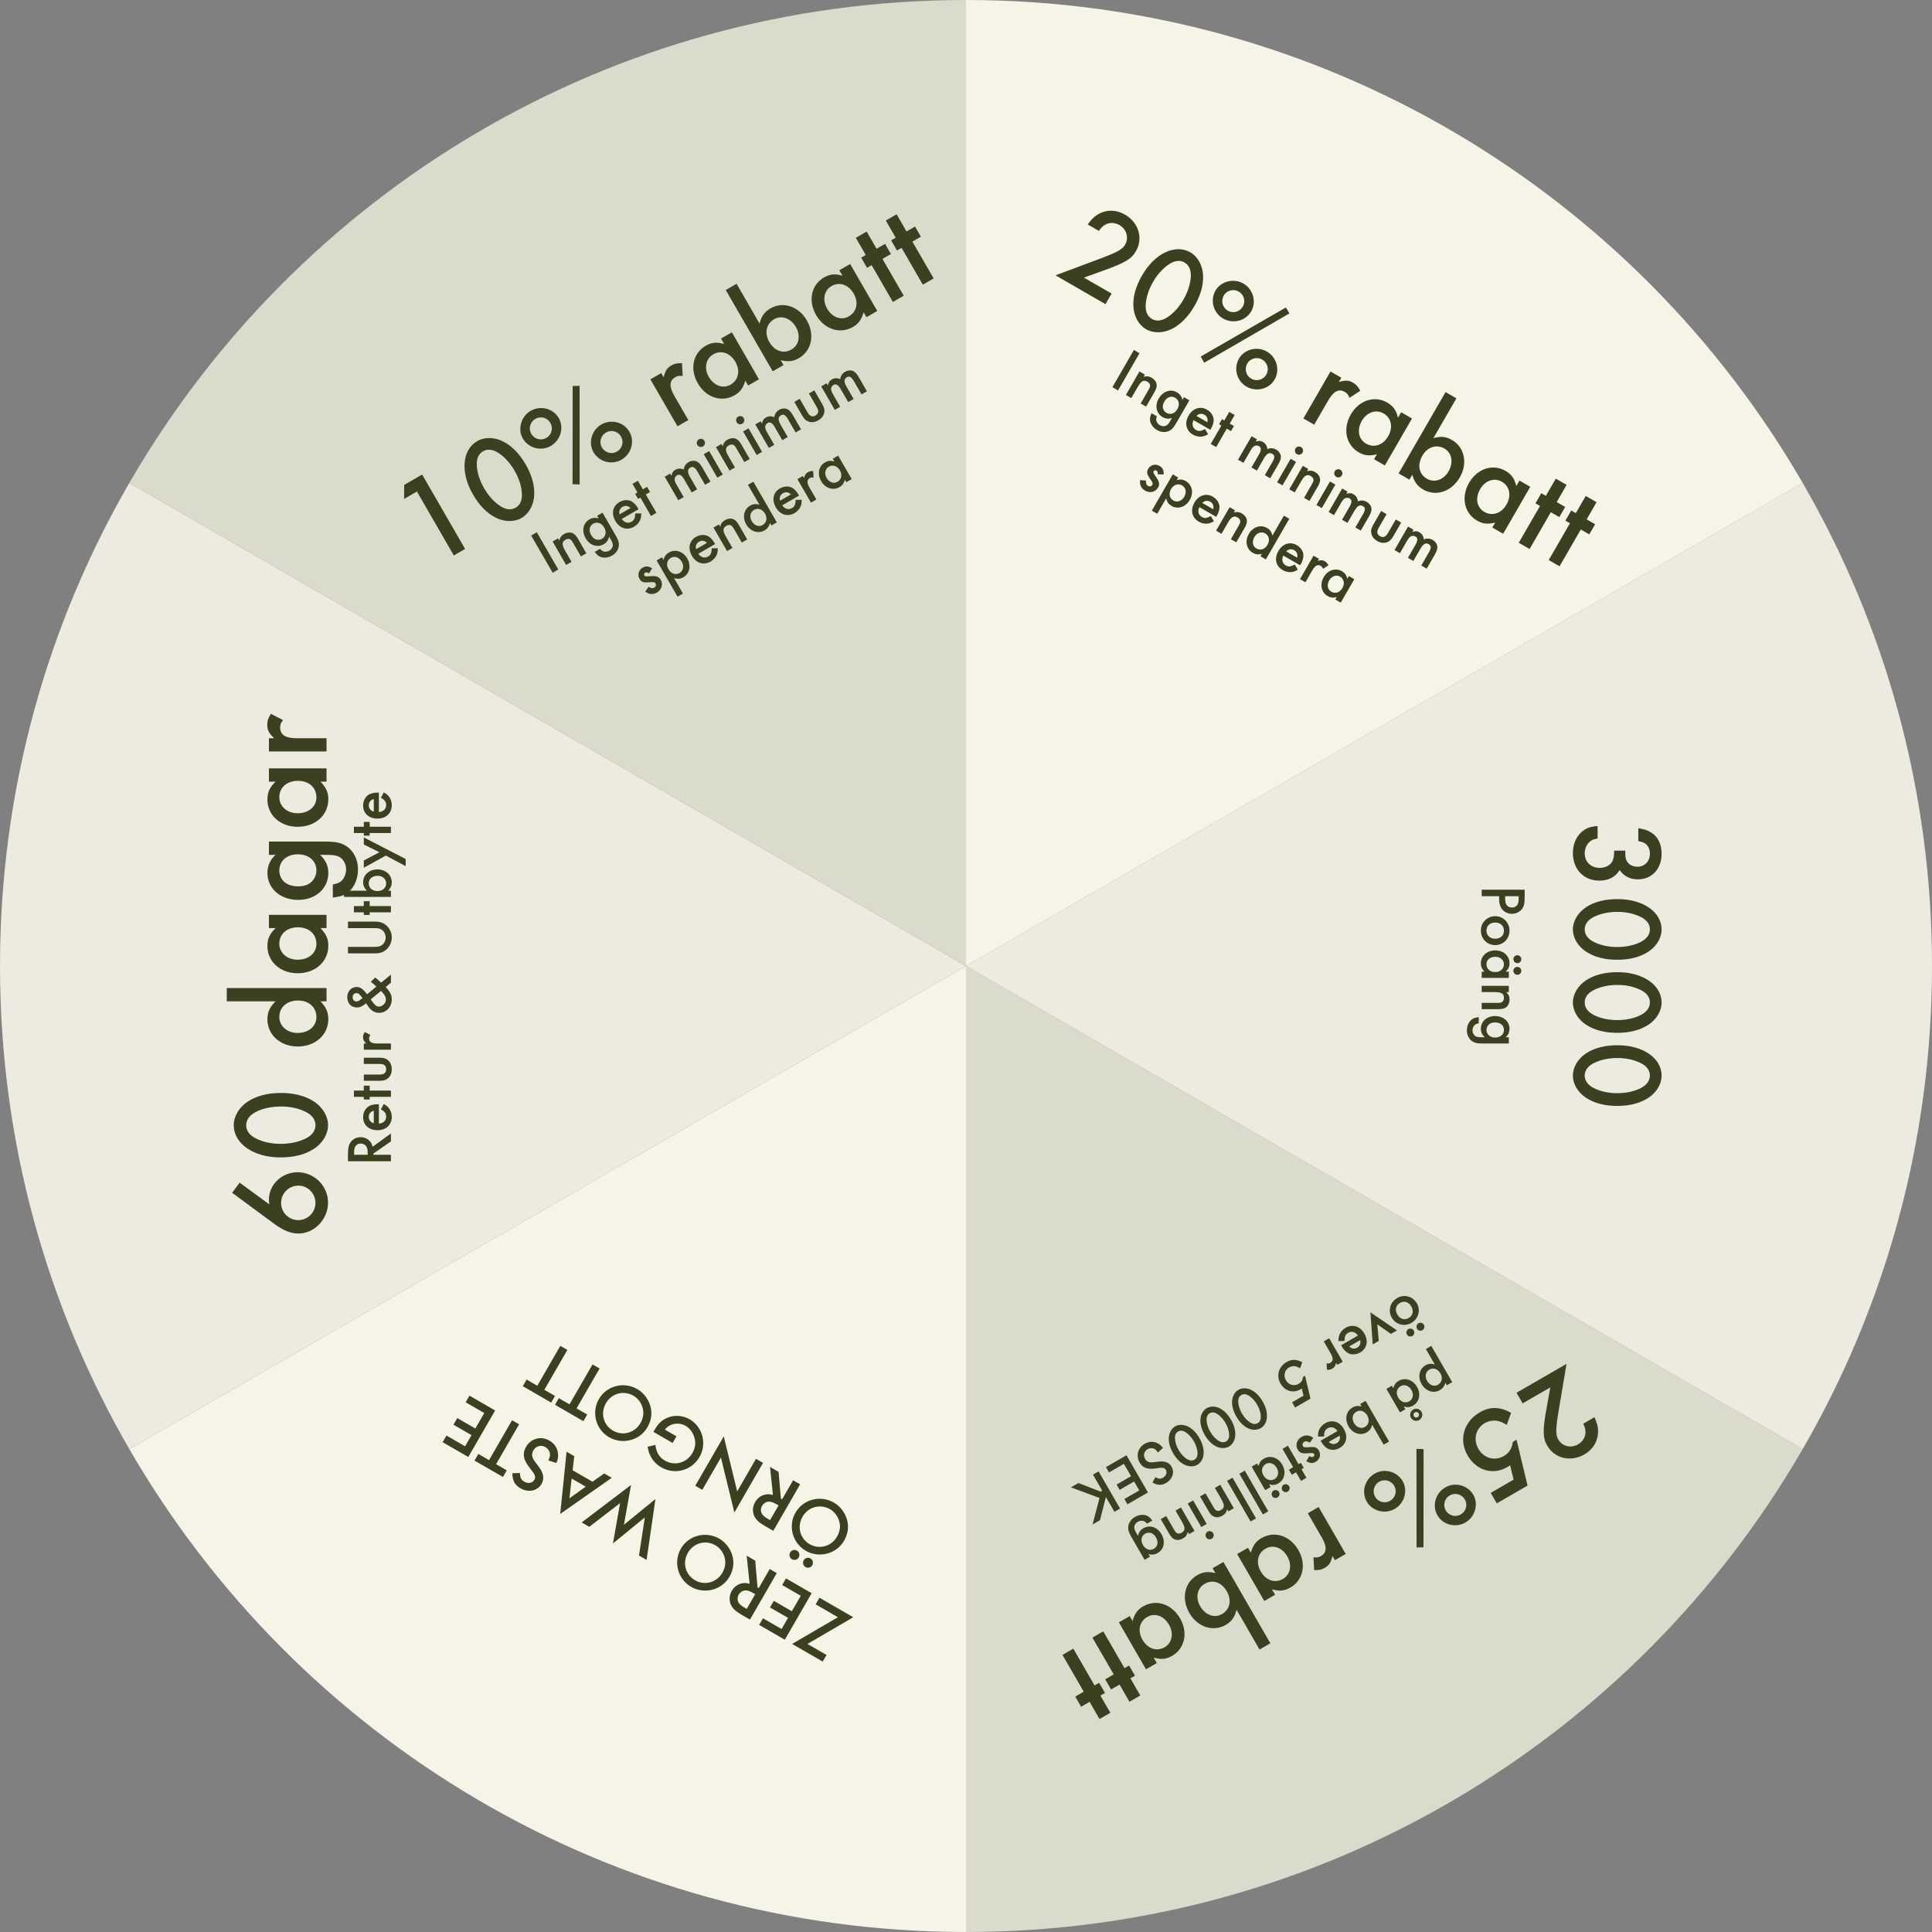
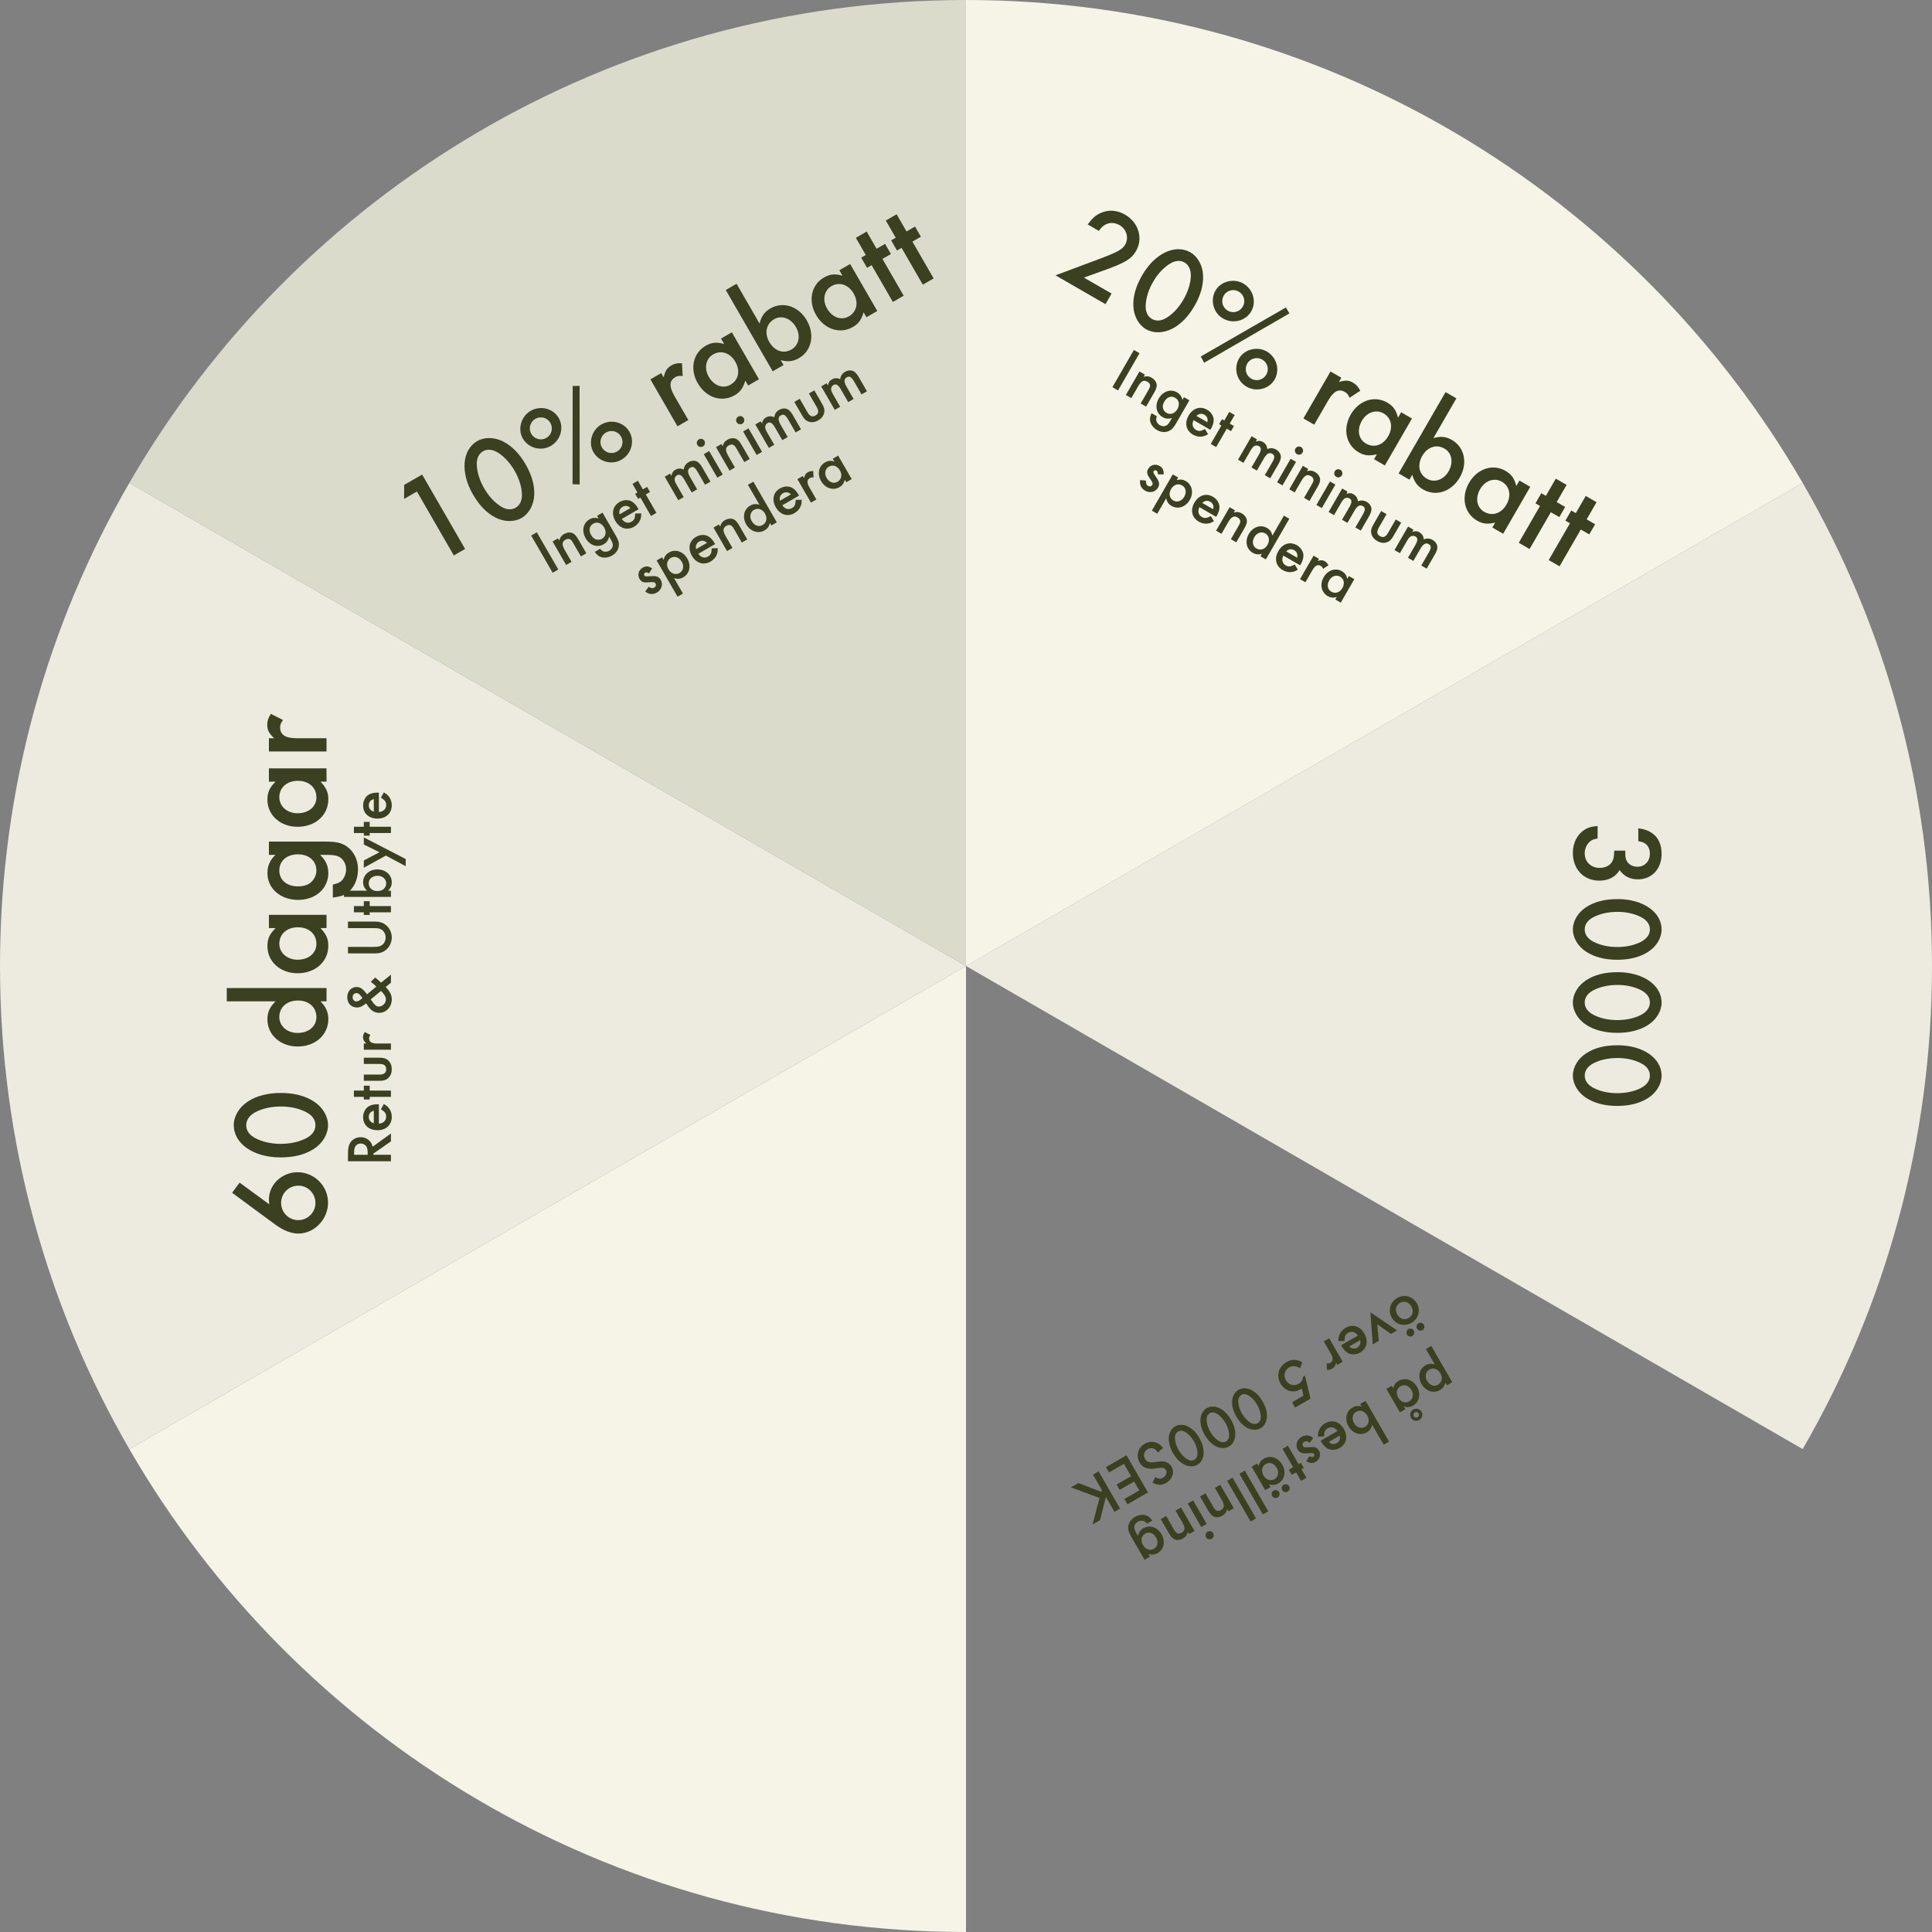
<svg xmlns="http://www.w3.org/2000/svg" width="480" height="480" viewBox="0 0 480 480" fill="none">
  <rect x="0" y="0" width="480" height="480" fill="#808080" stroke="none" />
  <path d="M32.13 360.02C73.63 431.74 151.17 480 240 480V240L32.13 360.02Z" fill="#F6F4E7" />
-   <path d="M240 480C328.83 480 406.37 431.74 447.87 360.02L240 240V480Z" fill="#DADBCB" />
  <path d="M32.13 119.98C11.7 155.29 0 196.28 0 240C0 283.72 11.7 324.71 32.13 360.02L240 240L32.13 119.98Z" fill="#EDEBDF" />
  <path d="M447.87 360.02C468.3 324.71 480 283.72 480 240C480 196.28 468.3 155.29 447.87 119.98L240 240L447.87 360.02Z" fill="#EDEBDF" />
  <path d="M32.13 119.98L240 240V0C151.17 0 73.63 48.26 32.13 119.98Z" fill="#DADBCB" />
  <path d="M447.87 119.98C406.37 48.26 328.83 0 240 0V240L447.87 119.98Z" fill="#F6F4E7" />
  <path d="M103.585 122.12L100.398 123.96L100.418 120.475L104.88 117.899L115.552 136.383L112.753 137.999L103.585 122.12ZM118.571 109.588C120.372 108.548 122.869 108.584 125.029 109.702C127.174 110.792 129.067 112.728 130.587 115.361C132.123 118.021 132.854 120.63 132.725 123.032C132.613 125.461 131.396 127.642 129.595 128.682C127.766 129.738 125.269 129.701 123.109 128.584C120.905 127.454 119.087 125.585 117.471 122.786C114.351 117.382 114.802 111.764 118.571 109.588ZM119.999 112.125C118.918 112.749 118.4 113.899 118.45 115.459C118.518 117.304 119.158 119.373 120.23 121.23C121.398 123.253 122.794 124.775 124.434 125.823C125.76 126.647 127.014 126.772 128.123 126.132C129.176 125.524 129.723 124.359 129.672 122.799C129.6 120.882 128.964 118.885 127.844 116.945C126.724 115.005 125.236 113.388 123.688 112.435C122.335 111.627 121.08 111.501 119.999 112.125ZM131.837 102.076C134.276 100.668 137.435 101.468 138.811 103.851C140.187 106.235 139.3 109.37 136.833 110.794C134.422 112.186 131.275 111.343 129.883 108.932C128.555 106.632 129.454 103.452 131.837 102.076ZM132.989 104.072C131.714 104.808 131.241 106.485 131.977 107.76C132.761 109.117 134.422 109.563 135.753 108.795C137.055 108.043 137.5 106.381 136.732 105.051C135.98 103.749 134.319 103.304 132.989 104.072ZM142.276 95.901L143.995 95.87L144.016 120.356L142.25 120.304L142.276 95.901ZM149.388 105.467C151.826 104.059 154.985 104.859 156.377 107.27C157.753 109.653 156.866 112.789 154.4 114.213C151.989 115.605 148.842 114.761 147.434 112.323C146.106 110.023 147.004 106.843 149.388 105.467ZM150.54 107.463C149.265 108.199 148.792 109.876 149.528 111.15C150.312 112.508 151.973 112.953 153.303 112.185C154.606 111.433 155.051 109.772 154.283 108.442C153.531 107.14 151.87 106.695 150.54 107.463ZM161.59 94.247L164.279 92.695L164.887 93.748C165.276 92.119 165.722 91.418 166.775 90.81C167.606 90.33 168.201 90.208 169.435 90.234L169.612 93.421C168.747 93.33 168.334 93.383 167.78 93.703C166.283 94.567 166.199 96.02 167.527 98.32L171.015 104.362L168.326 105.914L161.59 94.247ZM179.139 84.115L181.828 82.563L188.564 94.23L185.875 95.782L185.171 94.562C184.596 96.446 183.922 97.39 182.508 98.206C179.294 100.062 175.418 98.789 173.354 95.214C171.322 91.695 172.174 87.73 175.305 85.922C176.802 85.058 178.055 84.925 179.923 85.473L179.139 84.115ZM177.196 88.045C175.339 89.117 174.866 91.496 176.098 93.63C177.378 95.847 179.62 96.659 181.504 95.571C183.5 94.419 183.978 92.111 182.698 89.894C181.418 87.677 179.164 86.909 177.196 88.045ZM183.004 70.503L188.716 80.396C189.164 78.549 189.945 77.469 191.414 76.621C194.546 74.814 198.421 76.086 200.437 79.578C202.501 83.153 201.666 87.146 198.479 88.986C197.065 89.802 195.74 89.939 193.964 89.486L194.668 90.705L191.98 92.257L180.316 72.055L183.004 70.503ZM192.335 79.305C190.34 80.457 189.862 82.765 191.142 84.982C192.438 87.227 194.648 87.983 196.643 86.831C198.5 85.759 198.974 83.379 197.758 81.273C196.478 79.056 194.192 78.233 192.335 79.305ZM208.53 67.146L211.218 65.594L217.954 77.261L215.266 78.813L214.562 77.594C213.987 79.478 213.313 80.421 211.899 81.237C208.684 83.093 204.809 81.821 202.745 78.246C200.713 74.726 201.564 70.761 204.696 68.953C206.193 68.089 207.446 67.957 209.314 68.504L208.53 67.146ZM206.587 71.076C204.73 72.148 204.256 74.528 205.488 76.662C206.768 78.879 209.011 79.69 210.895 78.602C212.89 77.45 213.368 75.142 212.088 72.925C210.808 70.708 208.554 69.94 206.587 71.076ZM219.241 64.325L224.521 73.47L221.833 75.022L216.553 65.877L215.416 66.533L213.96 64.011L215.097 63.355L212.633 59.087L215.321 57.535L217.785 61.803L219.891 60.587L221.347 63.109L219.241 64.325ZM226.683 60.028L231.963 69.173L229.275 70.725L223.995 61.58L222.859 62.236L221.403 59.714L222.539 59.058L220.075 54.79L222.763 53.238L225.227 57.506L227.333 56.29L228.789 58.812L226.683 60.028Z" fill="#3B4021" />
  <path d="M133.371 132.247L138.707 141.489L137.308 142.297L131.972 133.055L133.371 132.247ZM137.289 134.53L138.634 133.754L138.946 134.294C139.182 133.456 139.474 133.065 140.139 132.681C140.873 132.257 141.701 132.186 142.313 132.479C142.787 132.723 143.161 133.116 143.609 133.892L145.673 137.467L144.329 138.243L142.449 134.987C142.097 134.377 141.896 134.124 141.629 133.983C141.311 133.815 140.904 133.847 140.489 134.087C139.574 134.615 139.546 135.333 140.378 136.774L142.002 139.587L140.657 140.363L137.289 134.53ZM149.695 127.367L152.983 133.062C153.639 134.199 153.818 134.797 153.756 135.554C153.665 136.548 153.06 137.452 152.09 138.012C151.12 138.572 150.009 138.696 149.134 138.333C148.641 138.119 148.309 137.83 147.764 137.11L149.08 136.35C149.525 136.833 149.793 137.01 150.19 137.058C150.588 137.106 151.02 137.023 151.38 136.815C151.893 136.519 152.228 136.011 152.256 135.515C152.276 135.134 152.143 134.711 151.815 134.143L151.343 133.326C151.125 134.228 150.7 134.805 149.98 135.221C148.414 136.125 146.52 135.501 145.504 133.741C144.464 131.939 144.854 129.959 146.434 129.047C147.154 128.631 147.96 128.554 148.735 128.809L148.351 128.143L149.695 127.367ZM147.379 130.109C146.409 130.669 146.204 131.785 146.86 132.921C147.228 133.558 147.628 133.9 148.153 134.041C148.634 134.169 149.145 134.096 149.547 133.864C150.517 133.304 150.742 132.158 150.102 131.049C149.454 129.927 148.349 129.549 147.379 130.109ZM158.65 126.521L154.479 128.929C155.1 129.845 156.034 130.118 156.893 129.622C157.572 129.23 157.78 128.759 157.817 127.574L159.321 127.556C159.312 128.244 159.268 128.584 159.107 129.009C158.859 129.763 158.282 130.428 157.548 130.852C155.816 131.852 153.962 131.297 152.89 129.44C151.818 127.583 152.228 125.702 153.918 124.726C154.874 124.174 156.017 124.105 156.883 124.548C157.467 124.857 158.026 125.44 158.466 126.202L158.65 126.521ZM153.93 127.786L156.632 126.226C156.052 125.637 155.343 125.529 154.65 125.929C153.999 126.305 153.712 127.025 153.93 127.786ZM160.445 122.842L163.085 127.415L161.741 128.191L159.101 123.618L158.533 123.946L157.805 122.685L158.373 122.357L157.141 120.223L158.485 119.447L159.717 121.581L160.77 120.973L161.498 122.234L160.445 122.842ZM165.151 118.444L166.495 117.668L166.807 118.208C167.008 117.372 167.225 117.043 167.807 116.707C168.458 116.331 169.188 116.316 169.868 116.662C169.956 115.854 170.37 115.227 171.091 114.811C171.825 114.387 172.698 114.364 173.309 114.75C173.697 115.006 174.082 115.449 174.434 116.059L176.514 119.661L175.17 120.437L173.298 117.195C172.658 116.086 172.161 115.801 171.51 116.177C170.761 116.609 170.755 117.333 171.467 118.567L173.203 121.573L171.859 122.349L169.995 119.121C169.379 118.054 168.808 117.737 168.198 118.089C167.824 118.305 167.578 118.743 167.601 119.135C167.615 119.479 167.783 119.899 168.127 120.495L169.863 123.501L168.519 124.277L165.151 118.444ZM176.198 112.066L179.566 117.9L178.222 118.676L174.854 112.842L176.198 112.066ZM173.615 109.16C174.114 108.872 174.726 109.036 175.006 109.521C175.286 110.006 175.13 110.632 174.645 110.912C174.146 111.2 173.526 111.022 173.246 110.537C172.974 110.066 173.144 109.432 173.615 109.16ZM177.884 111.092L179.228 110.316L179.54 110.857C179.777 110.018 180.069 109.628 180.734 109.244C181.468 108.82 182.296 108.749 182.908 109.042C183.382 109.286 183.756 109.679 184.204 110.455L186.268 114.03L184.924 114.806L183.044 111.55C182.692 110.94 182.491 110.687 182.224 110.545C181.906 110.378 181.499 110.409 181.084 110.649C180.169 111.177 180.14 111.896 180.972 113.337L182.596 116.15L181.252 116.926L177.884 111.092ZM185.968 106.425L189.336 112.259L187.991 113.035L184.623 107.201L185.968 106.425ZM183.385 103.52C183.883 103.232 184.495 103.396 184.775 103.881C185.055 104.366 184.899 104.991 184.414 105.271C183.916 105.559 183.296 105.382 183.016 104.897C182.744 104.425 182.913 103.792 183.385 103.52ZM187.654 105.452L188.998 104.676L189.31 105.216C189.511 104.38 189.728 104.051 190.31 103.715C190.961 103.339 191.691 103.324 192.372 103.67C192.459 102.862 192.873 102.235 193.594 101.819C194.328 101.395 195.201 101.371 195.812 101.758C196.2 102.014 196.585 102.457 196.937 103.066L199.017 106.669L197.673 107.445L195.801 104.203C195.161 103.094 194.664 102.809 194.013 103.185C193.264 103.617 193.258 104.341 193.97 105.574L195.706 108.581L194.362 109.357L192.498 106.129C191.882 105.062 191.311 104.745 190.701 105.097C190.327 105.313 190.081 105.75 190.104 106.143C190.118 106.487 190.286 106.906 190.63 107.502L192.366 110.509L191.022 111.285L187.654 105.452ZM198.687 99.082L200.623 102.435C201.199 103.433 201.823 103.682 202.613 103.226C203.389 102.778 203.485 102.113 202.909 101.115L200.973 97.762L202.317 96.986L204.269 100.367C204.797 101.281 204.919 101.876 204.756 102.617C204.565 103.374 204.071 103.992 203.295 104.44C202.533 104.88 201.752 104.998 201.001 104.785C200.277 104.556 199.823 104.153 199.295 103.239L197.343 99.858L198.687 99.082ZM204.028 95.999L205.372 95.222L205.684 95.763C205.884 94.927 206.101 94.598 206.683 94.262C207.334 93.886 208.065 93.871 208.745 94.217C208.833 93.409 209.247 92.782 209.967 92.366C210.701 91.942 211.575 91.918 212.186 92.305C212.574 92.561 212.959 93.004 213.311 93.613L215.391 97.216L214.047 97.992L212.175 94.75C211.535 93.641 211.037 93.356 210.386 93.732C209.638 94.164 209.631 94.888 210.343 96.121L212.079 99.128L210.735 99.904L208.871 96.675C208.255 95.609 207.684 95.292 207.074 95.644C206.7 95.86 206.454 96.297 206.478 96.69C206.491 97.033 206.66 97.453 207.004 98.049L208.74 101.056L207.396 101.832L204.028 95.999ZM162.02 141.212L161.255 142.448C160.845 142.185 160.555 142.131 160.278 142.291C160.029 142.435 159.939 142.727 160.075 142.963C160.219 143.212 160.443 143.249 161.235 143.18C161.977 143.121 162.32 143.108 162.687 143.136C163.343 143.182 163.834 143.49 164.154 144.044C164.794 145.153 164.376 146.54 163.212 147.212C162.228 147.78 161.255 147.695 160.301 146.971L161.147 145.78C161.802 146.178 162.128 146.23 162.529 145.998C162.945 145.758 163.078 145.349 162.862 144.975C162.638 144.587 162.523 144.579 160.902 144.684C159.803 144.764 159.31 144.55 158.894 143.829C158.31 142.818 158.654 141.622 159.693 141.022C160.455 140.582 161.176 140.646 162.02 141.212ZM169.681 147.467L168.337 148.243L163.137 139.237L164.481 138.461L164.849 139.098C165.097 138.216 165.488 137.676 166.194 137.268C167.788 136.348 169.726 136.984 170.758 138.772C171.766 140.518 171.348 142.514 169.782 143.418C169.048 143.842 168.377 143.897 167.473 143.643L169.681 147.467ZM166.683 138.594C165.685 139.17 165.446 140.324 166.086 141.432C166.726 142.541 167.853 142.925 168.837 142.357C169.765 141.821 170.002 140.631 169.394 139.578C168.746 138.455 167.625 138.05 166.683 138.594ZM177.664 135.173L173.493 137.581C174.114 138.497 175.048 138.771 175.907 138.275C176.586 137.883 176.795 137.411 176.831 136.226L178.335 136.208C178.326 136.896 178.282 137.236 178.121 137.661C177.873 138.415 177.296 139.08 176.562 139.504C174.83 140.504 172.976 139.949 171.904 138.092C170.832 136.235 171.242 134.354 172.932 133.378C173.889 132.826 175.031 132.757 175.897 133.2C176.481 133.509 177.04 134.092 177.48 134.854L177.664 135.173ZM172.944 136.438L175.646 134.878C175.066 134.289 174.357 134.181 173.664 134.581C173.013 134.957 172.726 135.677 172.944 136.438ZM177.264 131.08L178.608 130.304L178.92 130.845C179.157 130.006 179.449 129.616 180.114 129.232C180.848 128.808 181.675 128.737 182.288 129.03C182.761 129.274 183.136 129.667 183.584 130.443L185.648 134.018L184.304 134.794L182.424 131.538C182.072 130.928 181.87 130.675 181.604 130.533C181.286 130.366 180.879 130.397 180.463 130.637C179.549 131.165 179.52 131.884 180.352 133.325L181.976 136.138L180.632 136.914L177.264 131.08ZM185.821 120.45L187.165 119.674L192.997 129.775L191.653 130.551L191.301 129.941C191.053 130.824 190.662 131.363 189.955 131.771C188.362 132.691 186.424 132.055 185.392 130.267C184.384 128.521 184.802 126.525 186.368 125.621C187.102 125.197 187.765 125.129 188.677 125.396L185.821 120.45ZM187.313 126.683C186.385 127.219 186.148 128.408 186.756 129.461C187.404 130.584 188.525 130.99 189.467 130.446C190.465 129.87 190.704 128.716 190.064 127.607C189.424 126.499 188.297 126.115 187.313 126.683ZM198.516 123.134L194.345 125.542C194.966 126.458 195.9 126.731 196.76 126.235C197.439 125.843 197.647 125.372 197.683 124.187L199.187 124.169C199.179 124.857 199.134 125.197 198.974 125.622C198.725 126.376 198.148 127.041 197.414 127.465C195.682 128.465 193.828 127.91 192.756 126.053C191.684 124.196 192.094 122.315 193.785 121.339C194.741 120.787 195.884 120.718 196.749 121.161C197.334 121.47 197.892 122.053 198.332 122.815L198.516 123.134ZM193.796 124.399L196.498 122.839C195.918 122.25 195.209 122.142 194.516 122.542C193.865 122.918 193.579 123.638 193.796 124.399ZM198.116 119.041L199.46 118.265L199.764 118.792C199.959 117.977 200.182 117.627 200.708 117.323C201.124 117.083 201.422 117.022 202.039 117.035L202.127 118.628C201.694 118.583 201.488 118.609 201.211 118.769C200.463 119.201 200.42 119.928 201.084 121.078L202.828 124.099L201.484 124.875L198.116 119.041ZM206.891 113.975L208.235 113.199L211.603 119.033L210.259 119.809L209.907 119.199C209.619 120.141 209.282 120.613 208.575 121.021C206.968 121.949 205.03 121.313 203.998 119.525C202.982 117.765 203.408 115.783 204.974 114.879C205.722 114.447 206.349 114.381 207.283 114.654L206.891 113.975ZM205.919 115.94C204.991 116.476 204.754 117.666 205.37 118.733C206.01 119.842 207.131 120.247 208.073 119.703C209.071 119.127 209.31 117.973 208.67 116.865C208.03 115.756 206.903 115.372 205.919 115.94Z" fill="#3B4021" />
  <path d="M57.666 296.339L59.536 293.823L66.915 299.229C66.847 298.651 66.812 298.413 66.812 298.005C66.812 294.299 70.043 291.239 73.918 291.239C78.1 291.239 81.501 294.639 81.501 298.787C81.501 302.935 78.1 306.471 74.123 306.471C72.32 306.471 70.451 305.723 68.41 304.261L57.666 296.339ZM69.838 298.855C69.838 301.235 71.743 303.139 74.088 303.139C76.469 303.139 78.373 301.201 78.373 298.855C78.373 296.509 76.469 294.571 74.156 294.571C71.743 294.571 69.838 296.475 69.838 298.855ZM58.075 279.53C58.075 277.32 59.434 275.042 61.611 273.648C63.752 272.254 66.54 271.54 69.77 271.54C73.034 271.54 75.823 272.254 77.965 273.648C80.141 275.042 81.501 277.32 81.501 279.53C81.501 281.774 80.141 284.052 77.965 285.446C75.754 286.874 73.069 287.554 69.635 287.554C63.005 287.554 58.075 284.154 58.075 279.53ZM61.169 279.564C61.169 280.89 61.95 281.978 63.413 282.76C65.147 283.678 67.391 284.188 69.668 284.188C72.15 284.188 74.293 283.712 76.129 282.76C77.591 281.978 78.373 280.89 78.373 279.53C78.373 278.238 77.591 277.116 76.129 276.334C74.326 275.382 72.15 274.906 69.77 274.906C67.391 274.906 65.112 275.416 63.413 276.334C61.95 277.15 61.169 278.238 61.169 279.564ZM56.34 248.781V245.483H81.126V248.781H79.63C80.99 250.175 81.569 251.467 81.569 253.201C81.569 257.111 78.338 260.001 73.953 260.001C69.668 260.001 66.439 257.111 66.439 253.269C66.439 251.467 67.016 250.175 68.478 248.781H56.34ZM69.397 252.657C69.397 254.935 71.335 256.635 73.918 256.635C76.672 256.635 78.611 255.003 78.611 252.691C78.611 250.243 76.74 248.577 74.02 248.577C71.3 248.577 69.397 250.243 69.397 252.657ZM66.812 230.585V227.287H81.126L81.126 230.585H79.63C81.058 232.115 81.569 233.237 81.569 234.971C81.569 238.915 78.338 241.805 73.953 241.805C69.635 241.805 66.439 238.915 66.439 235.073C66.439 233.237 66.983 232.013 68.478 230.585H66.812ZM69.397 234.461C69.397 236.739 71.335 238.439 73.953 238.439C76.672 238.439 78.611 236.807 78.611 234.495C78.611 232.047 76.74 230.381 74.02 230.381C71.3 230.381 69.397 232.047 69.397 234.461ZM66.812 209.092H80.787C83.575 209.092 84.867 209.398 86.192 210.316C87.927 211.54 88.947 213.614 88.947 215.994C88.947 218.374 87.995 220.55 86.397 221.774C85.478 222.454 84.594 222.76 82.691 222.998V219.768C84.05 219.462 84.662 219.156 85.172 218.476C85.683 217.796 85.989 216.912 85.989 216.028C85.989 214.77 85.41 213.614 84.526 213.036C83.847 212.594 82.928 212.39 81.534 212.39H79.528C80.957 213.75 81.569 215.144 81.569 216.912C81.569 220.754 78.406 223.576 74.088 223.576C69.668 223.576 66.439 220.754 66.439 216.878C66.439 215.11 67.153 213.546 68.445 212.39H66.812V209.092ZM69.397 216.266C69.397 218.646 71.233 220.21 74.02 220.21C75.585 220.21 76.638 219.836 77.454 219.02C78.203 218.272 78.611 217.252 78.611 216.266C78.611 213.886 76.74 212.254 74.02 212.254C71.266 212.254 69.397 213.886 69.397 216.266ZM66.812 194.195V190.897H81.126V194.195H79.63C81.058 195.725 81.569 196.847 81.569 198.581C81.569 202.525 78.338 205.415 73.953 205.415C69.635 205.415 66.439 202.525 66.439 198.683C66.439 196.847 66.983 195.623 68.478 194.195H66.812ZM69.397 198.071C69.397 200.349 71.335 202.049 73.953 202.049C76.672 202.049 78.611 200.417 78.611 198.105C78.611 195.657 76.74 193.991 74.02 193.991C71.3 193.991 69.397 195.657 69.397 198.071ZM66.812 186.705V183.407H68.105C66.812 182.183 66.404 181.401 66.404 180.109C66.404 179.089 66.609 178.477 67.288 177.355L70.314 178.885C69.77 179.633 69.6 180.041 69.6 180.721C69.6 182.557 70.892 183.407 73.715 183.407H81.126V186.705H66.812Z" fill="#3B4021" />
  <path d="M92.582 284.901L97.126 281.605V283.573L92.758 286.613V286.901H97.126V288.517H86.454V286.629C86.454 285.253 86.63 284.485 87.079 283.813C87.606 283.029 88.567 282.533 89.591 282.533C91.094 282.533 92.278 283.477 92.582 284.901ZM91.35 286.901V286.389C91.35 285.669 91.239 285.141 90.983 284.773C90.678 284.357 90.166 284.101 89.606 284.101C89.094 284.101 88.615 284.341 88.343 284.725C88.087 285.109 87.975 285.573 87.975 286.325V286.901H91.35ZM94.135 274.349V279.165C95.239 279.085 95.942 278.413 95.942 277.421C95.942 276.637 95.638 276.221 94.63 275.597L95.367 274.285C95.959 274.637 96.231 274.845 96.519 275.197C97.046 275.789 97.335 276.621 97.335 277.469C97.335 279.469 95.927 280.797 93.782 280.797C91.638 280.797 90.215 279.501 90.215 277.549C90.215 276.445 90.727 275.421 91.543 274.893C92.103 274.541 92.886 274.349 93.766 274.349H94.135ZM92.871 279.069V275.949C92.07 276.157 91.623 276.717 91.623 277.517C91.623 278.269 92.103 278.877 92.871 279.069ZM91.847 270.955H97.126V272.507H91.847V273.163H90.391V272.507H87.927V270.955H90.391V269.739H91.847V270.955ZM90.391 266.972H94.263C95.415 266.972 95.942 266.556 95.942 265.644C95.942 264.748 95.415 264.332 94.263 264.332H90.391V262.78H94.294C95.35 262.78 95.927 262.972 96.487 263.484C97.046 264.028 97.335 264.764 97.335 265.66C97.335 266.54 97.046 267.276 96.487 267.82C95.927 268.332 95.35 268.524 94.294 268.524H90.391V266.972ZM90.391 260.805V259.253H90.999C90.391 258.677 90.198 258.309 90.198 257.701C90.198 257.221 90.294 256.933 90.615 256.405L92.038 257.125C91.782 257.477 91.703 257.669 91.703 257.989C91.703 258.853 92.311 259.253 93.638 259.253H97.126V260.805H90.391ZM91.191 247.028L93.51 245.108C92.775 244.452 92.502 244.212 92.118 243.924L93.207 242.868C93.526 243.092 93.847 243.364 94.678 244.132L97.126 242.148V244.148L95.831 245.22C96.118 245.508 96.326 245.748 96.582 246.116C97.142 246.916 97.335 247.46 97.335 248.26C97.335 250.18 95.959 251.636 94.183 251.636C93.239 251.636 92.422 251.22 91.751 250.388C91.623 250.26 91.623 250.26 91.142 249.54C91.031 249.38 91.031 249.38 90.934 249.268C90.183 249.956 89.43 250.308 88.71 250.308C87.27 250.308 86.278 249.284 86.278 247.748C86.278 246.292 87.254 245.22 88.599 245.22C89.51 245.22 90.15 245.652 91.191 247.028ZM94.662 246.196L92.103 248.292C93.062 249.7 93.495 250.084 94.135 250.084C95.031 250.084 95.879 249.236 95.879 248.34C95.879 247.684 95.51 247.044 94.662 246.196ZM90.055 247.956C89.239 246.884 89.062 246.74 88.55 246.74C87.99 246.74 87.606 247.156 87.606 247.78C87.606 248.356 88.007 248.804 88.534 248.804C88.823 248.804 89.191 248.66 89.463 248.436C89.975 248.02 89.975 248.02 90.055 247.956ZM86.454 235.245H92.886C93.831 235.245 94.278 235.165 94.727 234.909C95.398 234.525 95.814 233.757 95.814 232.909C95.814 232.077 95.398 231.309 94.727 230.925C94.278 230.669 93.831 230.589 92.886 230.589H86.454V228.973H93.319C94.343 228.973 95.126 229.229 95.831 229.789C96.775 230.525 97.335 231.709 97.335 232.909C97.335 234.125 96.775 235.293 95.831 236.045C95.126 236.605 94.359 236.861 93.319 236.861H86.454V235.245ZM91.847 225.111H97.126V226.663H91.847V227.319H90.391V226.663H87.927V225.111H90.391V223.895H91.847V225.111ZM85.463 221.284H91.174C90.487 220.628 90.215 220.02 90.215 219.172C90.215 217.364 91.734 216.004 93.751 216.004C95.814 216.004 97.335 217.364 97.335 219.204C97.335 220.02 97.062 220.628 96.422 221.284H97.126V222.836H85.463V221.284ZM91.606 219.444C91.606 220.596 92.487 221.38 93.766 221.38C95.062 221.38 95.942 220.612 95.942 219.46C95.942 218.388 95.031 217.588 93.814 217.588C92.534 217.588 91.606 218.372 91.606 219.444ZM95.862 212.568L90.391 215.592V213.784L94.263 211.736L90.391 209.816V208.056L100.79 213.416V215.192L95.862 212.568ZM91.847 205.408H97.126V206.96H91.847V207.616H90.391V206.96H87.927V205.408H90.391V204.192H91.847V205.408ZM94.135 196.927V201.743C95.239 201.663 95.942 200.991 95.942 199.999C95.942 199.215 95.638 198.799 94.63 198.175L95.367 196.863C95.959 197.215 96.231 197.423 96.519 197.775C97.046 198.367 97.335 199.199 97.335 200.047C97.335 202.047 95.927 203.375 93.782 203.375C91.638 203.375 90.215 202.079 90.215 200.127C90.215 199.023 90.727 197.999 91.543 197.471C92.103 197.119 92.886 196.927 93.766 196.927H94.135ZM92.871 201.647V198.527C92.07 198.735 91.623 199.295 91.623 200.095C91.623 200.847 92.103 201.455 92.871 201.647Z" fill="#3B4021" />
  <path d="M269.302 68.969L276.175 72.937L274.655 75.57L262.239 68.402L273.121 64.338C277.55 62.683 278.839 61.986 279.527 60.795C280.519 59.077 279.901 56.946 278.128 55.922C277.075 55.314 275.833 55.225 274.815 55.709C274.15 56.028 273.712 56.403 273.009 57.364L270.238 55.764C271.316 54.281 272.073 53.609 273.227 53.019C275.236 52.036 277.438 52.125 279.517 53.325C282.87 55.261 284.067 59.203 282.243 62.363C281.091 64.358 279.499 65.323 274.108 67.236L269.302 68.969ZM295.767 62.707C297.568 63.747 298.785 65.927 298.897 68.357C299.026 70.759 298.295 73.367 296.775 76C295.239 78.66 293.346 80.597 291.201 81.687C289.041 82.805 286.544 82.841 284.743 81.801C282.914 80.745 281.697 78.564 281.585 76.135C281.461 73.662 282.171 71.152 283.787 68.353C286.907 62.949 291.998 60.531 295.767 62.707ZM294.283 65.213C293.202 64.589 291.948 64.714 290.622 65.538C289.058 66.519 287.586 68.108 286.514 69.965C285.346 71.988 284.726 73.958 284.638 75.902C284.588 77.462 285.106 78.611 286.215 79.251C287.268 79.859 288.551 79.75 289.876 78.926C291.5 77.906 292.912 76.356 294.032 74.416C295.152 72.476 295.808 70.379 295.86 68.562C295.883 66.986 295.364 65.837 294.283 65.213ZM308.905 70.44C311.344 71.848 312.231 74.984 310.855 77.367C309.479 79.75 306.32 80.55 303.853 79.126C301.442 77.734 300.599 74.586 301.991 72.175C303.319 69.875 306.522 69.064 308.905 70.44ZM307.753 72.435C306.478 71.699 304.789 72.128 304.053 73.403C303.269 74.761 303.714 76.422 305.045 77.19C306.347 77.942 308.008 77.497 308.776 76.167C309.528 74.864 309.083 73.203 307.753 72.435ZM319.472 76.393L320.359 77.865L299.164 90.127L298.326 88.572L319.472 76.393ZM314.744 87.335C317.182 88.743 318.069 91.878 316.677 94.289C315.301 96.673 312.142 97.472 309.676 96.048C307.265 94.656 306.422 91.509 307.83 89.07C309.158 86.77 312.36 85.959 314.744 87.335ZM313.592 89.33C312.317 88.594 310.628 89.023 309.892 90.298C309.108 91.656 309.553 93.317 310.883 94.085C312.186 94.837 313.847 94.392 314.615 93.062C315.367 91.759 314.922 90.098 313.592 89.33ZM330.562 92.292L333.251 93.844L332.643 94.897C334.248 94.42 335.078 94.456 336.131 95.064C336.962 95.544 337.365 95.998 337.959 97.08L335.288 98.827C334.935 98.031 334.682 97.701 334.128 97.381C332.631 96.517 331.331 97.17 330.003 99.47L326.515 105.511L323.826 103.959L330.562 92.292ZM348.111 102.424L350.8 103.976L344.064 115.643L341.375 114.091L342.079 112.872C340.16 113.316 339.006 113.204 337.592 112.388C334.378 110.532 333.542 106.539 335.606 102.964C337.638 99.444 341.498 98.199 344.629 100.007C346.126 100.871 346.867 101.891 347.327 103.782L348.111 102.424ZM343.736 102.706C341.879 101.634 339.582 102.414 338.35 104.548C337.07 106.765 337.488 109.113 339.372 110.201C341.368 111.353 343.606 110.612 344.886 108.395C346.166 106.178 345.704 103.842 343.736 102.706ZM361.832 98.965L356.12 108.858C357.944 108.323 359.269 108.46 360.738 109.308C363.87 111.116 364.705 115.108 362.689 118.6C360.625 122.175 356.75 123.448 353.563 121.608C352.149 120.792 351.368 119.713 350.872 117.948L350.168 119.168L347.48 117.616L359.144 97.413L361.832 98.965ZM358.875 111.447C356.88 110.295 354.642 111.035 353.362 113.252C352.066 115.497 352.516 117.789 354.511 118.941C356.368 120.013 358.666 119.233 359.882 117.127C361.162 114.91 360.732 112.519 358.875 111.447ZM377.502 119.393L380.19 120.945L373.454 132.612L370.766 131.06L371.47 129.841C369.551 130.285 368.397 130.172 366.983 129.356C363.768 127.5 362.933 123.508 364.997 119.933C367.029 116.413 370.888 115.168 374.02 116.976C375.517 117.84 376.258 118.86 376.718 120.751L377.502 119.393ZM373.127 119.675C371.27 118.603 368.972 119.383 367.74 121.517C366.46 123.734 366.879 126.081 368.763 127.169C370.758 128.321 372.996 127.581 374.276 125.364C375.556 123.147 375.094 120.811 373.127 119.675ZM385.301 127.258L380.021 136.403L377.333 134.851L382.613 125.706L381.476 125.05L382.932 122.528L384.069 123.184L386.533 118.916L389.221 120.468L386.757 124.736L388.863 125.952L387.407 128.474L385.301 127.258ZM392.743 131.555L387.463 140.7L384.775 139.148L390.055 130.003L388.919 129.347L390.375 126.825L391.511 127.481L393.975 123.213L396.663 124.765L394.199 129.033L396.305 130.249L394.849 132.771L392.743 131.555Z" fill="#3B4021" />
  <path d="M283.111 87.759L277.775 97.001L276.375 96.193L281.711 86.951L283.111 87.759ZM283.093 92.294L284.437 93.07L284.125 93.61C284.97 93.395 285.454 93.453 286.119 93.837C286.853 94.261 287.328 94.942 287.381 95.619C287.406 96.151 287.253 96.672 286.805 97.448L284.741 101.023L283.397 100.247L285.277 96.991C285.629 96.381 285.748 96.08 285.737 95.778C285.723 95.419 285.492 95.083 285.076 94.843C284.162 94.315 283.525 94.649 282.693 96.09L281.069 98.903L279.725 98.127L283.093 92.294ZM295.499 99.456L292.211 105.151C291.555 106.287 291.126 106.742 290.44 107.066C289.533 107.485 288.448 107.412 287.478 106.852C286.508 106.292 285.845 105.392 285.722 104.453C285.661 103.919 285.744 103.487 286.095 102.655L287.412 103.415C287.216 104.041 287.197 104.363 287.354 104.73C287.511 105.098 287.8 105.431 288.16 105.639C288.672 105.935 289.28 105.971 289.723 105.747C290.063 105.574 290.362 105.248 290.69 104.68L291.162 103.862C290.272 104.124 289.56 104.046 288.84 103.63C287.274 102.726 286.868 100.773 287.884 99.013C288.924 97.212 290.834 96.559 292.413 97.472C293.134 97.888 293.603 98.546 293.77 99.345L294.154 98.68L295.499 99.456ZM291.967 98.821C290.997 98.261 289.927 98.641 289.271 99.778C288.903 100.415 288.808 100.932 288.948 101.457C289.077 101.938 289.397 102.344 289.799 102.576C290.769 103.136 291.874 102.758 292.514 101.649C293.162 100.527 292.937 99.381 291.967 98.821ZM300.709 106.788L296.539 104.38C296.056 105.376 296.286 106.321 297.145 106.817C297.824 107.209 298.336 107.154 299.38 106.593L300.149 107.886C299.548 108.223 299.232 108.355 298.783 108.428C298.006 108.589 297.142 108.423 296.407 107.999C294.675 106.999 294.229 105.115 295.301 103.259C296.373 101.402 298.208 100.817 299.898 101.793C300.854 102.345 301.485 103.3 301.534 104.271C301.559 104.932 301.333 105.707 300.893 106.469L300.709 106.788ZM297.254 103.333L299.956 104.893C300.176 104.096 299.915 103.428 299.222 103.028C298.57 102.652 297.804 102.764 297.254 103.333ZM304.792 106.503L302.152 111.076L300.808 110.3L303.448 105.727L302.88 105.399L303.608 104.138L304.176 104.466L305.408 102.332L306.752 103.108L305.52 105.242L306.574 105.85L305.846 107.111L304.792 106.503ZM310.955 108.38L312.299 109.156L311.987 109.696C312.812 109.452 313.204 109.475 313.786 109.811C314.438 110.187 314.816 110.812 314.856 111.574C315.6 111.246 316.35 111.291 317.07 111.707C317.805 112.131 318.262 112.875 318.233 113.598C318.205 114.062 318.014 114.617 317.662 115.226L315.582 118.829L314.238 118.053L316.11 114.811C316.75 113.702 316.748 113.129 316.097 112.753C315.349 112.321 314.718 112.677 314.006 113.91L312.27 116.917L310.926 116.141L312.79 112.913C313.406 111.846 313.395 111.193 312.786 110.841C312.411 110.625 311.909 110.63 311.581 110.847C311.29 111.03 311.011 111.386 310.667 111.982L308.931 114.989L307.587 114.213L310.955 108.38ZM322.001 114.757L318.633 120.591L317.289 119.815L320.657 113.981L322.001 114.757ZM323.226 111.068C323.725 111.356 323.889 111.967 323.609 112.452C323.329 112.937 322.709 113.115 322.224 112.835C321.725 112.547 321.569 111.921 321.849 111.436C322.121 110.965 322.755 110.796 323.226 111.068ZM323.688 115.731L325.032 116.507L324.72 117.048C325.565 116.833 326.049 116.891 326.714 117.275C327.448 117.699 327.923 118.38 327.976 119.057C328.001 119.589 327.848 120.11 327.4 120.886L325.336 124.461L323.992 123.685L325.872 120.428C326.224 119.819 326.342 119.518 326.332 119.216C326.318 118.857 326.087 118.52 325.671 118.28C324.757 117.752 324.12 118.087 323.288 119.528L321.664 122.341L320.32 121.565L323.688 115.731ZM331.771 120.398L328.403 126.232L327.059 125.456L330.427 119.622L331.771 120.398ZM332.996 116.708C333.495 116.996 333.659 117.608 333.379 118.093C333.099 118.578 332.479 118.756 331.994 118.476C331.495 118.188 331.339 117.562 331.619 117.077C331.891 116.606 332.525 116.436 332.996 116.708ZM333.458 121.372L334.802 122.148L334.49 122.688C335.315 122.444 335.708 122.467 336.289 122.803C336.941 123.179 337.319 123.804 337.359 124.566C338.103 124.238 338.853 124.283 339.573 124.699C340.308 125.123 340.765 125.868 340.736 126.59C340.708 127.054 340.517 127.609 340.165 128.219L338.085 131.821L336.741 131.045L338.613 127.803C339.253 126.694 339.252 126.121 338.6 125.745C337.852 125.313 337.221 125.669 336.509 126.902L334.773 129.909L333.429 129.133L335.293 125.905C335.909 124.838 335.898 124.185 335.289 123.833C334.915 123.617 334.412 123.623 334.084 123.839C333.793 124.023 333.514 124.379 333.17 124.974L331.434 127.981L330.09 127.205L333.458 121.372ZM344.491 127.742L342.555 131.095C341.979 132.092 342.075 132.758 342.865 133.214C343.641 133.662 344.265 133.412 344.841 132.415L346.777 129.062L348.121 129.838L346.169 133.218C345.641 134.133 345.187 134.536 344.463 134.765C343.712 134.978 342.931 134.859 342.155 134.411C341.393 133.971 340.899 133.354 340.708 132.597C340.545 131.856 340.667 131.261 341.195 130.346L343.147 126.966L344.491 127.742ZM349.831 130.825L351.175 131.601L350.863 132.141C351.688 131.897 352.081 131.92 352.663 132.256C353.314 132.632 353.692 133.257 353.733 134.02C354.476 133.691 355.226 133.736 355.947 134.152C356.681 134.576 357.138 135.321 357.109 136.043C357.081 136.507 356.89 137.062 356.538 137.672L354.458 141.274L353.114 140.498L354.986 137.256C355.626 136.148 355.625 135.574 354.974 135.198C354.225 134.766 353.595 135.122 352.883 136.356L351.147 139.362L349.803 138.586L351.667 135.358C352.283 134.291 352.272 133.638 351.662 133.286C351.288 133.07 350.786 133.076 350.457 133.293C350.167 133.476 349.887 133.832 349.543 134.428L347.807 137.434L346.463 136.658L349.831 130.825ZM289.104 117.879L287.651 117.835C287.673 117.349 287.575 117.07 287.298 116.91C287.049 116.766 286.751 116.834 286.615 117.07C286.471 117.319 286.551 117.532 287.007 118.183C287.429 118.796 287.612 119.087 287.771 119.419C288.059 120.01 288.038 120.589 287.718 121.143C287.078 122.252 285.668 122.583 284.504 121.911C283.52 121.343 283.107 120.458 283.257 119.27L284.711 119.407C284.694 120.173 284.812 120.481 285.213 120.713C285.629 120.953 286.05 120.864 286.266 120.49C286.49 120.102 286.439 119.998 285.538 118.647C284.919 117.735 284.858 117.201 285.274 116.481C285.858 115.469 287.066 115.169 288.105 115.769C288.867 116.209 289.172 116.865 289.104 117.879ZM287.517 127.641L286.173 126.865L291.373 117.859L292.717 118.635L292.349 119.272C293.237 119.046 293.9 119.114 294.606 119.522C296.2 120.442 296.618 122.439 295.586 124.226C294.578 125.972 292.64 126.608 291.074 125.704C290.34 125.28 289.957 124.727 289.725 123.817L287.517 127.641ZM293.703 120.608C292.705 120.032 291.586 120.402 290.946 121.51C290.306 122.619 290.537 123.787 291.521 124.355C292.449 124.891 293.598 124.501 294.206 123.448C294.854 122.326 294.645 121.152 293.703 120.608ZM302.156 128.407L297.985 125.999C297.502 126.995 297.732 127.941 298.591 128.437C299.27 128.829 299.783 128.774 300.827 128.213L301.595 129.506C300.994 129.843 300.678 129.974 300.229 130.048C299.453 130.209 298.588 130.043 297.854 129.619C296.122 128.619 295.676 126.735 296.748 124.878C297.82 123.022 299.654 122.436 301.344 123.412C302.301 123.964 302.931 124.92 302.981 125.891C303.005 126.551 302.78 127.326 302.34 128.089L302.156 128.407ZM298.7 124.953L301.402 126.513C301.622 125.716 301.361 125.048 300.668 124.648C300.017 124.272 299.25 124.383 298.7 124.953ZM305.5 126.015L306.844 126.791L306.532 127.331C307.377 127.117 307.861 127.174 308.526 127.558C309.26 127.982 309.735 128.663 309.788 129.34C309.813 129.872 309.66 130.394 309.212 131.17L307.148 134.744L305.804 133.968L307.684 130.712C308.036 130.103 308.154 129.801 308.144 129.5C308.13 129.14 307.899 128.804 307.483 128.564C306.569 128.036 305.932 128.371 305.1 129.812L303.476 132.624L302.132 131.848L305.5 126.015ZM318.985 128.11L320.329 128.886L314.497 138.987L313.153 138.211L313.505 137.602C312.617 137.828 311.954 137.759 311.247 137.351C309.654 136.431 309.236 134.435 310.268 132.648C311.276 130.902 313.214 130.265 314.78 131.169C315.514 131.593 315.905 132.133 316.129 133.057L318.985 128.11ZM314.333 132.519C313.405 131.983 312.256 132.373 311.648 133.426C311 134.548 311.209 135.722 312.151 136.266C313.149 136.842 314.268 136.472 314.908 135.363C315.548 134.255 315.317 133.087 314.333 132.519ZM323.008 140.446L318.837 138.038C318.354 139.034 318.584 139.98 319.444 140.476C320.123 140.868 320.635 140.813 321.679 140.252L322.447 141.545C321.847 141.882 321.53 142.014 321.082 142.087C320.305 142.248 319.44 142.082 318.706 141.658C316.974 140.658 316.528 138.774 317.6 136.917C318.672 135.061 320.506 134.475 322.197 135.451C323.153 136.003 323.784 136.959 323.833 137.93C323.858 138.591 323.632 139.366 323.192 140.128L323.008 140.446ZM319.552 136.992L322.254 138.552C322.474 137.755 322.213 137.087 321.52 136.687C320.869 136.311 320.103 136.423 319.552 136.992ZM326.352 138.054L327.696 138.83L327.392 139.357C328.195 139.118 328.61 139.136 329.136 139.44C329.552 139.68 329.754 139.907 330.051 140.448L328.715 141.321C328.538 140.923 328.412 140.758 328.135 140.598C327.387 140.166 326.736 140.493 326.072 141.643L324.328 144.664L322.984 143.888L326.352 138.054ZM335.127 143.12L336.471 143.896L333.103 149.729L331.759 148.953L332.111 148.344C331.151 148.566 330.574 148.51 329.867 148.102C328.26 147.174 327.842 145.177 328.874 143.39C329.89 141.63 331.82 141.007 333.386 141.911C334.134 142.343 334.505 142.853 334.735 143.799L335.127 143.12ZM332.939 143.261C332.011 142.725 330.862 143.115 330.246 144.182C329.606 145.29 329.815 146.464 330.757 147.008C331.755 147.584 332.874 147.214 333.514 146.105C334.154 144.997 333.923 143.829 332.939 143.261Z" fill="#3B4021" />
  <path d="M401.046 211.336H403.798C403.798 212.456 403.798 212.68 403.894 213.16C404.15 214.472 405.302 215.336 406.806 215.336C408.63 215.336 409.91 213.992 409.91 212.072C409.91 211.016 409.494 210.12 408.79 209.608C408.406 209.32 407.99 209.192 407.03 208.968V205.768C408.694 206.056 409.462 206.312 410.358 206.92C411.958 207.944 412.822 209.8 412.822 212.135C412.822 215.88 410.39 218.472 406.934 218.472C404.982 218.472 403.478 217.704 402.39 216.168C401.366 217.896 399.606 218.792 397.334 218.792C393.462 218.792 390.774 215.944 390.774 211.911C390.774 209.32 391.958 207.112 393.942 205.992C394.774 205.512 395.478 205.352 396.918 205.224V208.328C395.958 208.488 395.51 208.648 394.998 209.096C394.198 209.768 393.718 210.888 393.718 212.008C393.718 214.12 395.254 215.624 397.43 215.624C398.806 215.624 399.958 215.048 400.534 214.088C400.886 213.48 401.014 212.808 401.046 211.336ZM412.822 230.932C412.822 233.012 411.542 235.156 409.494 236.468C407.478 237.78 404.854 238.452 401.814 238.452C398.742 238.452 396.118 237.78 394.102 236.468C392.054 235.156 390.774 233.012 390.774 230.932C390.774 228.82 392.054 226.676 394.102 225.364C396.182 224.02 398.71 223.38 401.942 223.38C408.182 223.38 412.822 226.58 412.822 230.932ZM409.91 230.9C409.91 229.652 409.174 228.628 407.798 227.892C406.166 227.028 404.054 226.548 401.91 226.548C399.574 226.548 397.558 226.996 395.83 227.892C394.454 228.628 393.718 229.652 393.718 230.932C393.718 232.148 394.454 233.204 395.83 233.94C397.526 234.836 399.574 235.284 401.814 235.284C404.054 235.284 406.198 234.804 407.798 233.94C409.174 233.172 409.91 232.148 409.91 230.9ZM412.822 249.088C412.822 251.168 411.542 253.312 409.494 254.624C407.478 255.936 404.854 256.608 401.814 256.608C398.742 256.608 396.118 255.936 394.102 254.624C392.054 253.312 390.774 251.168 390.774 249.088C390.774 246.976 392.054 244.832 394.102 243.52C396.182 242.176 398.71 241.536 401.942 241.536C408.182 241.536 412.822 244.736 412.822 249.088ZM409.91 249.056C409.91 247.808 409.174 246.784 407.798 246.048C406.166 245.184 404.054 244.704 401.91 244.704C399.574 244.704 397.558 245.152 395.83 246.048C394.454 246.784 393.718 247.808 393.718 249.088C393.718 250.304 394.454 251.36 395.83 252.096C397.526 252.992 399.574 253.44 401.814 253.44C404.054 253.44 406.198 252.96 407.798 252.096C409.174 251.328 409.91 250.304 409.91 249.056ZM412.822 267.244C412.822 269.324 411.542 271.468 409.494 272.78C407.478 274.092 404.854 274.764 401.814 274.764C398.742 274.764 396.118 274.092 394.102 272.78C392.054 271.468 390.774 269.324 390.774 267.244C390.774 265.132 392.054 262.988 394.102 261.676C396.182 260.332 398.71 259.692 401.942 259.692C408.182 259.692 412.822 262.892 412.822 267.244ZM409.91 267.212C409.91 265.964 409.174 264.94 407.798 264.204C406.166 263.34 404.054 262.86 401.91 262.86C399.574 262.86 397.558 263.308 395.83 264.204C394.454 264.94 393.718 265.964 393.718 267.244C393.718 268.46 394.454 269.516 395.83 270.252C397.526 271.148 399.574 271.596 401.814 271.596C404.054 271.596 406.198 271.116 407.798 270.252C409.174 269.484 409.91 268.46 409.91 267.212Z" fill="#3B4021" />
-   <path d="M372.462 222.662H368.126V221.046H378.798V222.87C378.798 224.502 378.638 225.174 378.126 225.862C377.566 226.582 376.606 227.03 375.63 227.03C374.766 227.03 373.918 226.678 373.374 226.102C372.766 225.478 372.462 224.582 372.462 223.414V222.662ZM373.95 222.662V223.254C373.95 224.086 374.078 224.566 374.382 224.934C374.67 225.27 375.15 225.478 375.662 225.478C376.174 225.478 376.654 225.254 376.926 224.886C377.198 224.502 377.31 224.022 377.31 223.19V222.662H373.95ZM375.038 231.209C375.038 233.241 373.486 234.809 371.486 234.809C369.47 234.809 367.918 233.241 367.918 231.193C367.918 229.177 369.486 227.625 371.534 227.625C373.47 227.625 375.038 229.225 375.038 231.209ZM373.646 231.209C373.646 230.025 372.782 229.209 371.502 229.209C370.174 229.209 369.31 229.993 369.31 231.209C369.31 232.425 370.174 233.225 371.47 233.225C372.782 233.225 373.646 232.425 373.646 231.209ZM374.862 241.405V242.957H368.126V241.405H368.83C368.158 240.685 367.918 240.157 367.918 239.341C367.918 237.485 369.438 236.125 371.502 236.125C373.534 236.125 375.038 237.485 375.038 239.293C375.038 240.157 374.782 240.733 374.078 241.405H374.862ZM373.646 239.581C373.646 238.509 372.734 237.709 371.502 237.709C370.222 237.709 369.31 238.477 369.31 239.565C369.31 240.717 370.19 241.501 371.47 241.501C372.75 241.501 373.646 240.717 373.646 239.581ZM377.966 238.317C377.966 238.861 377.534 239.293 376.99 239.293C376.446 239.293 375.998 238.845 375.998 238.317C375.998 237.757 376.446 237.325 376.99 237.325C377.518 237.325 377.966 237.773 377.966 238.317ZM377.966 241.213C377.966 241.757 377.534 242.189 376.99 242.189C376.446 242.189 375.998 241.741 375.998 241.213C375.998 240.653 376.446 240.221 376.99 240.221C377.518 240.221 377.966 240.669 377.966 241.213ZM374.862 244.929V246.481H374.238C374.846 247.105 375.038 247.553 375.038 248.321C375.038 249.169 374.686 249.921 374.126 250.305C373.678 250.593 373.15 250.721 372.254 250.721H368.126V249.169H371.886C372.59 249.169 372.91 249.121 373.166 248.961C373.47 248.769 373.646 248.401 373.646 247.921C373.646 246.865 373.038 246.481 371.374 246.481H368.126V244.929H374.862ZM374.862 259.254H368.286C366.974 259.254 366.366 259.11 365.742 258.678C364.926 258.102 364.446 257.126 364.446 256.006C364.446 254.886 364.894 253.862 365.646 253.286C366.078 252.966 366.494 252.822 367.39 252.71V254.23C366.75 254.374 366.462 254.518 366.222 254.838C365.982 255.158 365.838 255.574 365.838 255.99C365.838 256.582 366.11 257.126 366.526 257.398C366.846 257.606 367.278 257.702 367.934 257.702H368.878C368.206 257.062 367.918 256.406 367.918 255.574C367.918 253.766 369.406 252.438 371.438 252.438C373.518 252.438 375.038 253.766 375.038 255.59C375.038 256.422 374.702 257.158 374.094 257.702H374.862V259.254ZM373.646 255.878C373.646 254.758 372.782 254.022 371.47 254.022C370.734 254.022 370.238 254.198 369.854 254.582C369.502 254.934 369.31 255.414 369.31 255.878C369.31 256.998 370.19 257.766 371.47 257.766C372.766 257.766 373.646 256.998 373.646 255.878Z" fill="#3B4021" />
-   <path d="M385.173 344.689L378.3 348.657L376.78 346.024L389.196 338.856L387.274 350.312C386.493 354.975 386.452 356.44 387.14 357.631C388.132 359.35 390.286 359.88 392.059 358.856C393.112 358.248 393.81 357.217 393.901 356.093C393.957 355.358 393.851 354.791 393.37 353.702L396.141 352.102C396.887 353.778 397.09 354.769 397.024 356.063C396.871 358.295 395.693 360.157 393.614 361.357C390.261 363.293 386.248 362.359 384.424 359.199C383.272 357.204 383.232 355.343 384.271 349.718L385.173 344.689ZM370.363 370.902L376.044 367.622L375.183 364.018C374.91 364.249 374.744 364.345 374.494 364.489C370.892 366.569 366.79 365.353 364.614 361.584C362.374 357.704 363.652 353.197 367.643 350.893C370.192 349.421 372.618 349.462 375.435 351.014L374.352 354.003C373.314 353.42 372.856 353.204 372.26 353.068C371.14 352.791 369.918 352.979 368.865 353.587C366.648 354.867 365.954 357.633 367.298 359.96C368.642 362.288 371.34 363.058 373.585 361.762C374.943 360.978 375.574 360.023 375.868 358.227L376.782 357.699L379.516 369.091L371.867 373.507L370.363 370.902ZM364.098 378.251C361.659 379.659 358.5 378.859 357.124 376.476C355.748 374.093 356.635 370.957 359.102 369.533C361.513 368.141 364.66 368.984 366.052 371.395C367.38 373.695 366.481 376.875 364.098 378.251ZM362.946 376.255C364.221 375.519 364.694 373.842 363.958 372.568C363.174 371.21 361.513 370.765 360.182 371.533C358.88 372.285 358.435 373.946 359.203 375.276C359.955 376.578 361.616 377.023 362.946 376.255ZM353.659 384.426L351.941 384.457L351.919 359.972L353.685 360.023L353.659 384.426ZM346.547 374.86C344.109 376.268 340.95 375.468 339.558 373.057C338.182 370.674 339.069 367.538 341.535 366.114C343.946 364.722 347.093 365.566 348.501 368.004C349.829 370.305 348.931 373.484 346.547 374.86ZM345.395 372.865C346.67 372.129 347.143 370.452 346.407 369.177C345.623 367.819 343.962 367.374 342.632 368.142C341.329 368.894 340.884 370.555 341.652 371.885C342.404 373.188 344.065 373.633 345.395 372.865ZM334.345 386.081L331.656 387.633L331.048 386.579C330.659 388.209 330.213 388.909 329.16 389.517C328.329 389.997 327.734 390.119 326.5 390.093L326.323 386.906C327.188 386.998 327.601 386.944 328.155 386.624C329.652 385.76 329.736 384.307 328.408 382.007L324.92 375.965L327.609 374.413L334.345 386.081ZM316.796 396.212L314.108 397.764L307.372 386.097L310.06 384.545L310.764 385.765C311.339 383.881 312.013 382.937 313.427 382.121C316.641 380.265 320.517 381.538 322.581 385.113C324.613 388.632 323.761 392.597 320.63 394.405C319.133 395.269 317.88 395.402 316.012 394.855L316.796 396.212ZM318.739 392.282C320.596 391.21 321.069 388.831 319.837 386.697C318.557 384.48 316.315 383.668 314.431 384.756C312.435 385.908 311.957 388.216 313.237 390.433C314.517 392.65 316.771 393.418 318.739 392.282ZM312.931 409.824L307.219 399.931C306.771 401.779 305.99 402.858 304.521 403.706C301.389 405.514 297.514 404.241 295.498 400.749C293.434 397.174 294.269 393.181 297.456 391.341C298.87 390.525 300.195 390.389 301.971 390.841L301.267 389.622L303.955 388.07L315.619 408.272L312.931 409.824ZM303.6 401.023C305.595 399.871 306.073 397.562 304.793 395.345C303.497 393.101 301.287 392.344 299.292 393.496C297.435 394.568 296.961 396.948 298.177 399.054C299.457 401.271 301.743 402.095 303.6 401.023ZM287.405 413.181L284.717 414.733L277.981 403.066L280.669 401.514L281.373 402.733C281.948 400.85 282.623 399.906 284.036 399.09C287.251 397.234 291.126 398.507 293.19 402.082C295.222 405.601 294.371 409.566 291.239 411.374C289.743 412.238 288.489 412.371 286.621 411.823L287.405 413.181ZM289.348 409.251C291.205 408.179 291.679 405.799 290.447 403.666C289.167 401.448 286.924 400.637 285.04 401.725C283.045 402.877 282.567 405.185 283.847 407.402C285.127 409.619 287.381 410.387 289.348 409.251ZM276.694 416.002L271.414 406.857L274.103 405.305L279.383 414.45L280.519 413.794L281.975 416.316L280.839 416.972L283.303 421.24L280.614 422.792L278.15 418.524L276.044 419.74L274.588 417.218L276.694 416.002ZM269.252 420.299L263.972 411.154L266.66 409.602L271.94 418.747L273.076 418.091L274.532 420.613L273.396 421.269L275.86 425.537L273.172 427.089L270.708 422.821L268.602 424.037L267.146 421.515L269.252 420.299Z" fill="#3B4021" />
  <path d="M354.26 335.166L355.604 334.39L360.804 343.396L359.46 344.172L359.092 343.535C358.844 344.417 358.454 344.957 357.747 345.365C356.154 346.285 354.216 345.648 353.184 343.861C352.176 342.115 352.594 340.119 354.159 339.215C354.894 338.791 355.564 338.736 356.468 338.99L354.26 335.166ZM357.259 344.039C358.257 343.463 358.496 342.309 357.856 341.201C357.216 340.092 356.089 339.708 355.105 340.276C354.176 340.812 353.94 342.002 354.548 343.055C355.196 344.177 356.317 344.583 357.259 344.039ZM349.161 350.118L347.817 350.894L344.449 345.061L345.793 344.285L346.145 344.895C346.433 343.953 346.77 343.481 347.477 343.073C349.084 342.145 351.022 342.781 352.054 344.569C353.07 346.328 352.644 348.311 351.078 349.215C350.33 349.647 349.703 349.713 348.769 349.439L349.161 350.118ZM350.133 348.153C351.061 347.617 351.298 346.428 350.682 345.361C350.042 344.252 348.921 343.846 347.979 344.39C346.981 344.966 346.742 346.12 347.382 347.229C348.022 348.337 349.149 348.721 350.133 348.153ZM352.613 352.8C351.892 353.216 350.974 352.97 350.558 352.25C350.142 351.529 350.388 350.611 351.109 350.195C351.829 349.779 352.747 350.025 353.171 350.759C353.579 351.466 353.319 352.392 352.613 352.8ZM352.205 352.093C352.537 351.901 352.648 351.486 352.464 351.167C352.264 350.821 351.849 350.71 351.517 350.902C351.184 351.094 351.073 351.509 351.265 351.842C351.457 352.174 351.872 352.285 352.205 352.093ZM343.765 358.924L340.909 353.978C340.685 354.901 340.294 355.441 339.56 355.865C337.994 356.769 336.056 356.133 335.048 354.387C334.016 352.599 334.434 350.603 336.028 349.683C336.734 349.275 337.397 349.206 338.285 349.433L337.933 348.823L339.277 348.047L345.109 358.148L343.765 358.924ZM339.099 354.524C340.097 353.948 340.336 352.793 339.696 351.685C339.048 350.563 337.943 350.184 336.945 350.76C336.017 351.296 335.78 352.486 336.388 353.539C337.028 354.648 338.171 355.06 339.099 354.524ZM328.118 357.944L332.289 355.536C331.668 354.62 330.734 354.347 329.875 354.843C329.196 355.235 328.988 355.706 328.951 356.891L327.447 356.909C327.456 356.221 327.5 355.881 327.661 355.456C327.909 354.703 328.486 354.037 329.22 353.613C330.952 352.613 332.806 353.168 333.878 355.025C334.95 356.882 334.54 358.763 332.85 359.739C331.894 360.291 330.751 360.36 329.885 359.917C329.301 359.608 328.742 359.025 328.302 358.263L328.118 357.944ZM332.838 356.679L330.136 358.239C330.716 358.828 331.425 358.936 332.118 358.536C332.769 358.16 333.056 357.44 332.838 356.679ZM324.547 362.999L325.312 361.763C325.722 362.025 326.012 362.08 326.289 361.92C326.538 361.776 326.628 361.484 326.492 361.248C326.348 360.999 326.124 360.962 325.332 361.031C324.59 361.09 324.247 361.103 323.88 361.075C323.225 361.028 322.733 360.721 322.413 360.167C321.773 359.058 322.192 357.671 323.356 356.999C324.339 356.431 325.312 356.516 326.266 357.24L325.42 358.431C324.765 358.033 324.439 357.981 324.038 358.213C323.622 358.453 323.489 358.862 323.705 359.236C323.929 359.624 324.044 359.632 325.665 359.527C326.764 359.447 327.257 359.661 327.673 360.382C328.257 361.393 327.913 362.589 326.874 363.189C326.112 363.629 325.391 363.565 324.547 362.999ZM321.276 364.537L318.636 359.964L319.98 359.188L322.62 363.761L323.188 363.433L323.916 364.694L323.348 365.022L324.58 367.156L323.236 367.932L322.004 365.798L320.951 366.406L320.223 365.145L321.276 364.537ZM315.684 369.447L314.34 370.223L310.972 364.389L312.316 363.613L312.668 364.223C312.956 363.281 313.293 362.809 314 362.401C315.607 361.473 317.545 362.109 318.577 363.897C319.593 365.656 319.167 367.639 317.601 368.543C316.853 368.975 316.226 369.041 315.292 368.768L315.684 369.447ZM316.656 367.481C317.584 366.945 317.821 365.756 317.205 364.689C316.565 363.58 315.444 363.174 314.502 363.718C313.504 364.294 313.265 365.448 313.905 366.557C314.545 367.665 315.672 368.049 316.656 367.481ZM319.91 370.591C319.439 370.863 318.849 370.705 318.577 370.233C318.305 369.762 318.469 369.15 318.926 368.886C319.411 368.606 320.009 368.778 320.281 369.249C320.545 369.707 320.381 370.319 319.91 370.591ZM317.402 372.039C316.931 372.311 316.341 372.153 316.069 371.681C315.797 371.21 315.961 370.598 316.418 370.334C316.903 370.054 317.501 370.226 317.773 370.697C318.037 371.155 317.873 371.767 317.402 372.039ZM313.752 376.252L307.92 366.151L309.264 365.375L315.096 375.476L313.752 376.252ZM310.707 378.01L304.875 367.909L306.219 367.133L312.051 377.234L310.707 378.01ZM306.543 374.724L305.199 375.5L304.887 374.96C304.65 375.798 304.358 376.189 303.693 376.573C302.959 376.997 302.131 377.068 301.519 376.775C301.045 376.531 300.671 376.138 300.223 375.362L298.159 371.787L299.503 371.011L301.383 374.267C301.735 374.877 301.936 375.13 302.203 375.272C302.521 375.439 302.928 375.407 303.343 375.167C304.258 374.639 304.287 373.921 303.455 372.48L301.831 369.667L303.175 368.891L306.543 374.724ZM298.459 379.391L295.091 373.558L296.436 372.782L299.804 378.615L298.459 379.391ZM301.042 382.297C300.544 382.585 299.932 382.421 299.652 381.936C299.372 381.451 299.528 380.825 300.013 380.545C300.511 380.257 301.131 380.435 301.411 380.92C301.683 381.391 301.514 382.025 301.042 382.297ZM296.773 380.365L295.429 381.141L295.117 380.601C294.88 381.439 294.588 381.829 293.923 382.213C293.189 382.637 292.362 382.709 291.749 382.416C291.276 382.172 290.901 381.778 290.453 381.002L288.389 377.427L289.733 376.651L291.613 379.908C291.965 380.517 292.166 380.77 292.433 380.912C292.751 381.079 293.158 381.048 293.574 380.808C294.488 380.28 294.517 379.561 293.685 378.12L292.061 375.307L293.405 374.531L296.773 380.365ZM284.367 387.527L281.079 381.832C280.423 380.696 280.244 380.097 280.306 379.341C280.397 378.346 281.002 377.443 281.972 376.883C282.942 376.323 284.053 376.199 284.928 376.562C285.421 376.776 285.754 377.064 286.299 377.784L284.982 378.544C284.538 378.062 284.269 377.885 283.872 377.837C283.475 377.789 283.042 377.872 282.682 378.08C282.169 378.376 281.834 378.884 281.807 379.38C281.787 379.761 281.919 380.183 282.247 380.751L282.719 381.569C282.938 380.667 283.362 380.09 284.082 379.674C285.648 378.77 287.542 379.394 288.558 381.154C289.598 382.955 289.208 384.936 287.628 385.848C286.908 386.264 286.103 386.341 285.327 386.086L285.711 386.751L284.367 387.527ZM286.683 384.786C287.653 384.226 287.858 383.11 287.202 381.974C286.834 381.336 286.434 380.995 285.909 380.854C285.429 380.725 284.917 380.799 284.515 381.031C283.545 381.591 283.32 382.737 283.96 383.846C284.608 384.968 285.713 385.346 286.683 384.786ZM350.683 328.659C348.923 329.675 346.789 329.115 345.789 327.382C344.781 325.637 345.363 323.508 347.137 322.484C348.883 321.476 351.011 322.058 352.035 323.832C353.003 325.509 352.401 327.667 350.683 328.659ZM349.987 327.453C351.012 326.861 351.287 325.705 350.647 324.596C349.983 323.446 348.872 323.09 347.819 323.698C346.766 324.306 346.505 325.454 347.153 326.577C347.809 327.713 348.934 328.061 349.987 327.453ZM353.394 330.474C352.923 330.746 352.333 330.588 352.061 330.117C351.789 329.646 351.953 329.034 352.41 328.77C352.895 328.49 353.493 328.662 353.765 329.133C354.029 329.59 353.865 330.202 353.394 330.474ZM350.886 331.922C350.415 332.194 349.825 332.036 349.553 331.565C349.281 331.094 349.445 330.482 349.902 330.218C350.387 329.938 350.985 330.11 351.257 330.581C351.521 331.038 351.357 331.65 350.886 331.922ZM345.569 331.408L342.171 329.009L342.563 333.144L341.052 334.016L340.473 326.036L347.08 330.536L345.569 331.408ZM333.198 334.227L337.369 331.819C336.748 330.903 335.814 330.629 334.954 331.125C334.275 331.517 334.067 331.989 334.031 333.173L332.527 333.192C332.535 332.503 332.58 332.164 332.74 331.738C332.989 330.985 333.566 330.32 334.3 329.896C336.032 328.896 337.886 329.451 338.958 331.308C340.03 333.165 339.62 335.046 337.929 336.022C336.973 336.574 335.83 336.642 334.965 336.2C334.38 335.891 333.822 335.308 333.382 334.546L333.198 334.227ZM337.918 332.962L335.216 334.522C335.796 335.111 336.505 335.218 337.198 334.818C337.849 334.442 338.135 333.723 337.918 332.962ZM333.598 338.319L332.254 339.095L331.95 338.569C331.755 339.383 331.532 339.734 331.006 340.038C330.59 340.278 330.292 340.339 329.675 340.325L329.587 338.732C330.02 338.778 330.226 338.751 330.503 338.591C331.251 338.159 331.294 337.433 330.63 336.283L328.886 333.262L330.23 332.486L333.598 338.319ZM321.012 348.394L323.852 346.754L323.422 344.952C323.285 345.068 323.202 345.116 323.077 345.188C321.276 346.228 319.225 345.62 318.137 343.735C317.017 341.795 317.656 339.542 319.652 338.39C320.926 337.654 322.139 337.674 323.548 338.45L323.007 339.945C322.487 339.653 322.259 339.545 321.961 339.477C321.4 339.339 320.789 339.433 320.263 339.737C319.154 340.377 318.807 341.76 319.479 342.923C320.151 344.087 321.501 344.472 322.623 343.824C323.302 343.432 323.617 342.955 323.764 342.057L324.221 341.793L325.588 347.489L321.764 349.697L321.012 348.394ZM313.186 354.852C312.286 355.372 311.037 355.354 309.957 354.795C308.885 354.25 307.938 353.282 307.178 351.965C306.41 350.635 306.045 349.331 306.109 348.13C306.165 346.915 306.774 345.825 307.674 345.305C308.589 344.777 309.837 344.795 310.917 345.354C312.019 345.919 312.928 346.853 313.736 348.253C315.296 350.955 315.071 353.764 313.186 354.852ZM312.472 353.583C313.013 353.271 313.272 352.696 313.247 351.917C313.213 350.994 312.893 349.959 312.357 349.031C311.773 348.02 311.075 347.259 310.255 346.734C309.592 346.323 308.965 346.26 308.41 346.58C307.884 346.884 307.611 347.467 307.636 348.246C307.672 349.205 307.99 350.204 308.55 351.173C309.11 352.143 309.854 352.952 310.628 353.429C311.304 353.832 311.932 353.895 312.472 353.583ZM305.324 359.391C304.424 359.911 303.175 359.893 302.095 359.334C301.023 358.789 300.076 357.821 299.316 356.505C298.548 355.174 298.183 353.87 298.247 352.669C298.303 351.454 298.912 350.364 299.812 349.844C300.727 349.316 301.975 349.334 303.055 349.893C304.157 350.458 305.067 351.392 305.875 352.792C307.435 355.494 307.209 358.303 305.324 359.391ZM304.61 358.122C305.151 357.81 305.41 357.236 305.385 356.456C305.351 355.533 305.031 354.498 304.495 353.57C303.911 352.559 303.213 351.798 302.393 351.273C301.73 350.862 301.103 350.799 300.548 351.119C300.022 351.423 299.749 352.006 299.774 352.785C299.81 353.744 300.128 354.743 300.688 355.713C301.248 356.682 301.992 357.491 302.766 357.968C303.443 358.372 304.07 358.434 304.61 358.122ZM297.463 363.93C296.562 364.45 295.314 364.432 294.233 363.873C293.161 363.328 292.214 362.36 291.454 361.044C290.686 359.713 290.321 358.409 290.385 357.208C290.442 355.993 291.05 354.903 291.951 354.383C292.865 353.855 294.114 353.873 295.194 354.432C296.296 354.997 297.205 355.932 298.013 357.331C299.573 360.033 299.347 362.842 297.463 363.93ZM296.748 362.661C297.289 362.349 297.548 361.775 297.523 360.995C297.489 360.072 297.169 359.038 296.633 358.109C296.049 357.098 295.351 356.337 294.531 355.812C293.868 355.401 293.241 355.338 292.687 355.658C292.16 355.962 291.887 356.545 291.912 357.324C291.948 358.283 292.266 359.282 292.826 360.252C293.386 361.222 294.13 362.03 294.904 362.507C295.581 362.911 296.208 362.973 296.748 362.661ZM286.324 368.329L287.054 367.002C287.891 367.461 288.33 367.485 288.968 367.117C289.73 366.677 290.024 365.842 289.648 365.191C289.472 364.886 289.181 364.702 288.756 364.671C288.389 364.642 288.389 364.642 286.882 364.848C285.025 365.088 283.88 364.641 283.144 363.366C282.168 361.675 282.701 359.686 284.405 358.702C285.417 358.118 286.532 358.066 287.528 358.544C288.089 358.811 288.436 359.091 288.933 359.728L287.703 360.863C287.314 360.349 287.131 360.159 286.856 360.003C286.364 359.696 285.678 359.723 285.11 360.051C284.237 360.555 283.975 361.574 284.487 362.461C284.791 362.987 285.245 363.261 285.829 363.312C286.268 363.336 286.268 363.336 287.819 363.143C289.419 362.939 290.469 363.349 291.069 364.388C291.877 365.788 291.293 367.529 289.714 368.441C288.605 369.081 287.571 369.05 286.324 368.329ZM279.349 372.43L283.049 370.294L281.769 368.077L278.18 370.149L277.42 368.832L281.009 366.76L279.233 363.684L275.533 365.82L274.773 364.504L279.872 361.56L285.208 370.802L280.109 373.746L279.349 372.43ZM274.753 371.924L273.292 377.682L271.435 378.754L273.176 372.169L266.071 369.528L267.928 368.456L273.63 370.651L273.753 370.192L271.545 366.368L272.944 365.56L278.28 374.802L276.881 375.61L274.753 371.924Z" fill="#3B4021" />
-   <path d="M208.183 401.793L202.641 398.593L203.591 396.948L211.991 401.798L200.607 408.435L205.353 411.175L204.403 412.82L196.799 408.43L208.183 401.793ZM189.559 402.056L194.184 404.726L195.784 401.955L191.298 399.365L192.248 397.72L196.734 400.31L198.954 396.464L194.329 393.794L195.279 392.149L201.653 395.829L194.983 407.382L188.609 403.702L189.559 402.056ZM186.238 393.488L185.51 386.509L187.641 387.739L188.202 394.367L188.513 394.547L191.243 389.819L192.993 390.829L186.323 402.382L184.279 401.202C182.789 400.342 182.068 399.671 181.62 398.766C181.102 397.705 181.165 396.355 181.805 395.247C182.745 393.619 184.507 392.927 186.238 393.488ZM187.633 396.072L187.079 395.752C186.3 395.302 185.658 395.093 185.1 395.14C184.459 395.209 183.862 395.603 183.512 396.21C183.192 396.764 183.152 397.433 183.398 397.968C183.653 398.485 184.086 398.896 184.9 399.366L185.523 399.726L187.633 396.072ZM171.704 394.242C168.395 392.332 167.253 388.07 169.163 384.761C171.083 381.436 175.343 380.338 178.72 382.288C180.383 383.248 181.648 385.018 182.061 386.942C182.411 388.576 182.116 390.207 181.206 391.783C179.326 395.04 175.012 396.152 171.704 394.242ZM172.671 392.606C175.061 393.986 178.066 393.181 179.466 390.756C180.216 389.457 180.391 388.195 180.005 386.864C179.641 385.614 178.809 384.534 177.753 383.924C175.311 382.514 172.323 383.329 170.913 385.771C169.493 388.231 170.246 391.206 172.671 392.606ZM158.756 386.466L160.202 377.001L152.287 383.47L154.053 373.451L146.406 379.336L144.518 378.246L156.78 368.928L155.012 378.831L162.842 372.428L160.644 387.556L158.756 386.466ZM142.263 365.282L147.2 368.132L150.119 366.076L151.989 367.156L139.183 376.136L140.765 360.676L142.671 361.776L142.263 365.282ZM142.023 367.337L141.478 372.241L145.522 369.357L142.023 367.337ZM127.299 366.018L129.192 365.979C129.219 367.173 129.467 367.663 130.264 368.123C131.217 368.673 132.304 368.469 132.774 367.655C132.994 367.274 133.011 366.845 132.78 366.365C132.581 365.95 132.581 365.95 131.417 364.446C129.996 362.587 129.765 361.068 130.685 359.474C131.905 357.361 134.391 356.695 136.521 357.925C137.786 358.655 138.539 359.829 138.645 361.206C138.706 361.981 138.619 362.531 138.24 363.467L136.244 362.845C136.557 362.103 136.648 361.785 136.645 361.391C136.67 360.667 136.212 359.94 135.502 359.53C134.411 358.9 133.144 359.254 132.504 360.363C132.124 361.021 132.111 361.683 132.421 362.347C132.669 362.837 132.669 362.837 133.848 364.395C135.069 366.001 135.281 367.393 134.531 368.692C133.521 370.442 131.271 370.898 129.297 369.758C127.911 368.958 127.298 367.819 127.299 366.018ZM121.502 362.763L127.222 352.856L128.971 353.866L123.251 363.773L125.901 365.303L124.951 366.949L117.902 362.879L118.852 361.233L121.502 362.763ZM110.923 356.656L115.548 359.326L117.148 356.555L112.662 353.965L113.612 352.319L118.098 354.909L120.318 351.064L115.693 348.394L116.643 346.749L123.017 350.429L116.347 361.981L109.973 358.301L110.923 356.656ZM200.185 385.282C196.876 383.372 195.734 379.11 197.644 375.802C199.564 372.476 203.824 371.379 207.201 373.329C208.864 374.289 210.129 376.058 210.542 377.983C210.892 379.616 210.597 381.247 209.687 382.824C207.807 386.08 203.493 387.192 200.185 385.282ZM201.152 383.646C203.542 385.026 206.548 384.221 207.948 381.796C208.698 380.497 208.872 379.235 208.486 377.904C208.122 376.654 207.291 375.574 206.234 374.964C203.792 373.554 200.804 374.369 199.394 376.812C197.974 379.271 198.727 382.246 201.152 383.646ZM200.112 389.328C199.523 388.988 199.336 388.233 199.676 387.644C200.016 387.055 200.781 386.85 201.352 387.18C201.958 387.53 202.146 388.285 201.796 388.891C201.466 389.463 200.701 389.668 200.112 389.328ZM196.752 387.388C196.163 387.048 195.975 386.293 196.315 385.704C196.655 385.115 197.42 384.91 197.992 385.24C198.598 385.59 198.786 386.345 198.436 386.951C198.106 387.523 197.341 387.728 196.752 387.388ZM192.037 371.432L191.309 364.453L193.439 365.683L194 372.312L194.312 372.492L197.042 367.763L198.791 368.773L192.121 380.326L190.078 379.146C188.588 378.286 187.867 377.616 187.419 376.711C186.9 375.649 186.964 374.3 187.604 373.191C188.544 371.563 190.305 370.872 192.037 371.432ZM193.432 374.016L192.878 373.696C192.098 373.246 191.457 373.037 190.898 373.085C190.258 373.154 189.661 373.548 189.311 374.154C188.991 374.708 188.951 375.378 189.196 375.912C189.452 376.43 189.884 376.841 190.699 377.311L191.322 377.671L193.432 374.016ZM189.573 363.451L182.453 375.783L179.115 362.125L174.485 370.144L172.736 369.134L179.816 356.871L183.154 370.53L187.824 362.441L189.573 363.451ZM167.121 358.502L162.34 355.742L162.65 355.205C163.52 353.698 164.432 352.839 165.702 352.279C167.497 351.491 169.612 351.627 171.344 352.627C174.583 354.497 175.683 358.711 173.783 362.002C171.843 365.362 167.636 366.49 164.276 364.55C163.012 363.82 162.029 362.721 161.462 361.424C161.209 360.862 161.067 360.388 160.89 359.454L162.827 358.979C163.054 360.865 163.788 362.074 165.191 362.884C167.633 364.294 170.604 363.469 172.034 360.992C172.774 359.711 172.926 358.367 172.478 357.023C172.094 355.808 171.312 354.802 170.343 354.242C168.61 353.242 166.292 353.659 165.196 355.197L168.071 356.857L167.121 358.502ZM151.335 357.079C148.027 355.169 146.885 350.907 148.795 347.598C150.715 344.273 154.975 343.176 158.352 345.126C160.015 346.086 161.28 347.855 161.693 349.779C162.043 351.413 161.748 353.044 160.838 354.62C158.958 357.877 154.644 358.989 151.335 357.079ZM152.303 355.443C154.693 356.823 157.698 356.018 159.098 353.593C159.848 352.294 160.023 351.032 159.637 349.701C159.272 348.451 158.441 347.371 157.385 346.761C154.943 345.351 151.955 346.166 150.545 348.608C149.125 351.068 149.878 354.043 152.303 355.443ZM141.492 348.901L147.212 338.994L148.961 340.004L143.241 349.911L145.891 351.441L144.941 353.087L137.892 349.017L138.842 347.371L141.492 348.901ZM133.491 344.282L139.211 334.375L140.961 335.385L135.241 345.292L137.891 346.822L136.941 348.468L129.891 344.398L130.841 342.752L133.491 344.282Z" fill="#3B4021" />
</svg>